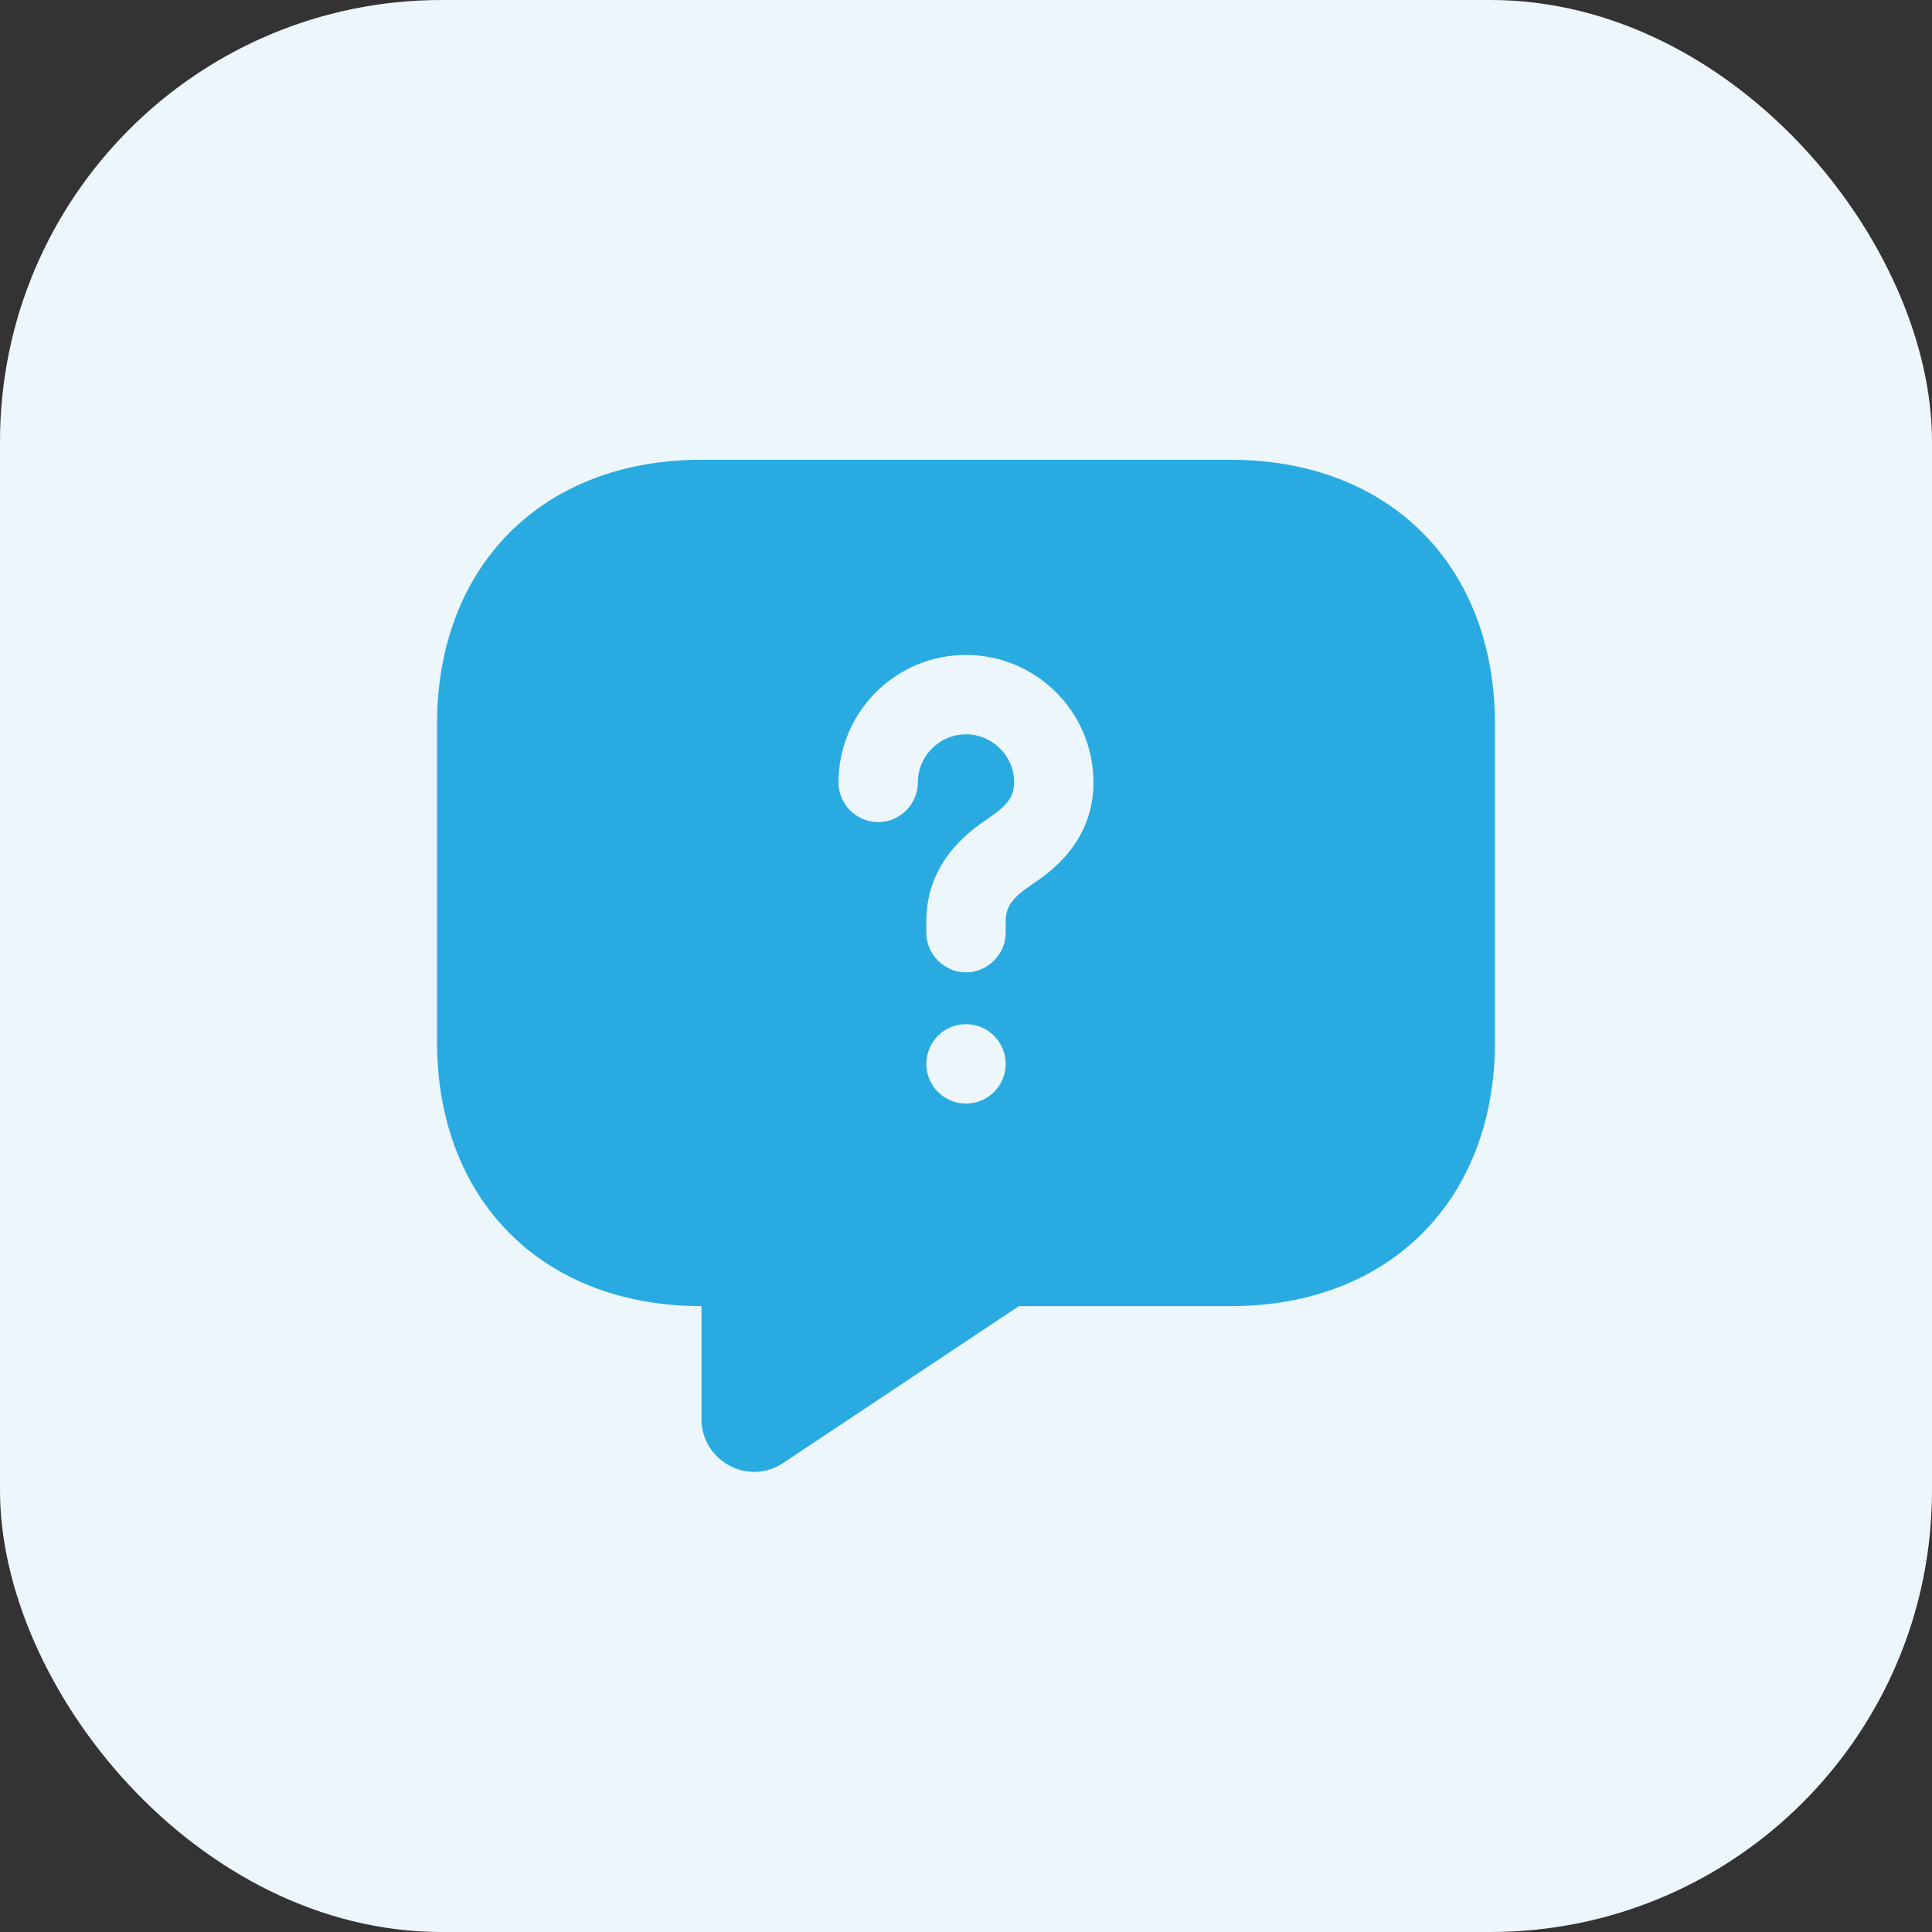
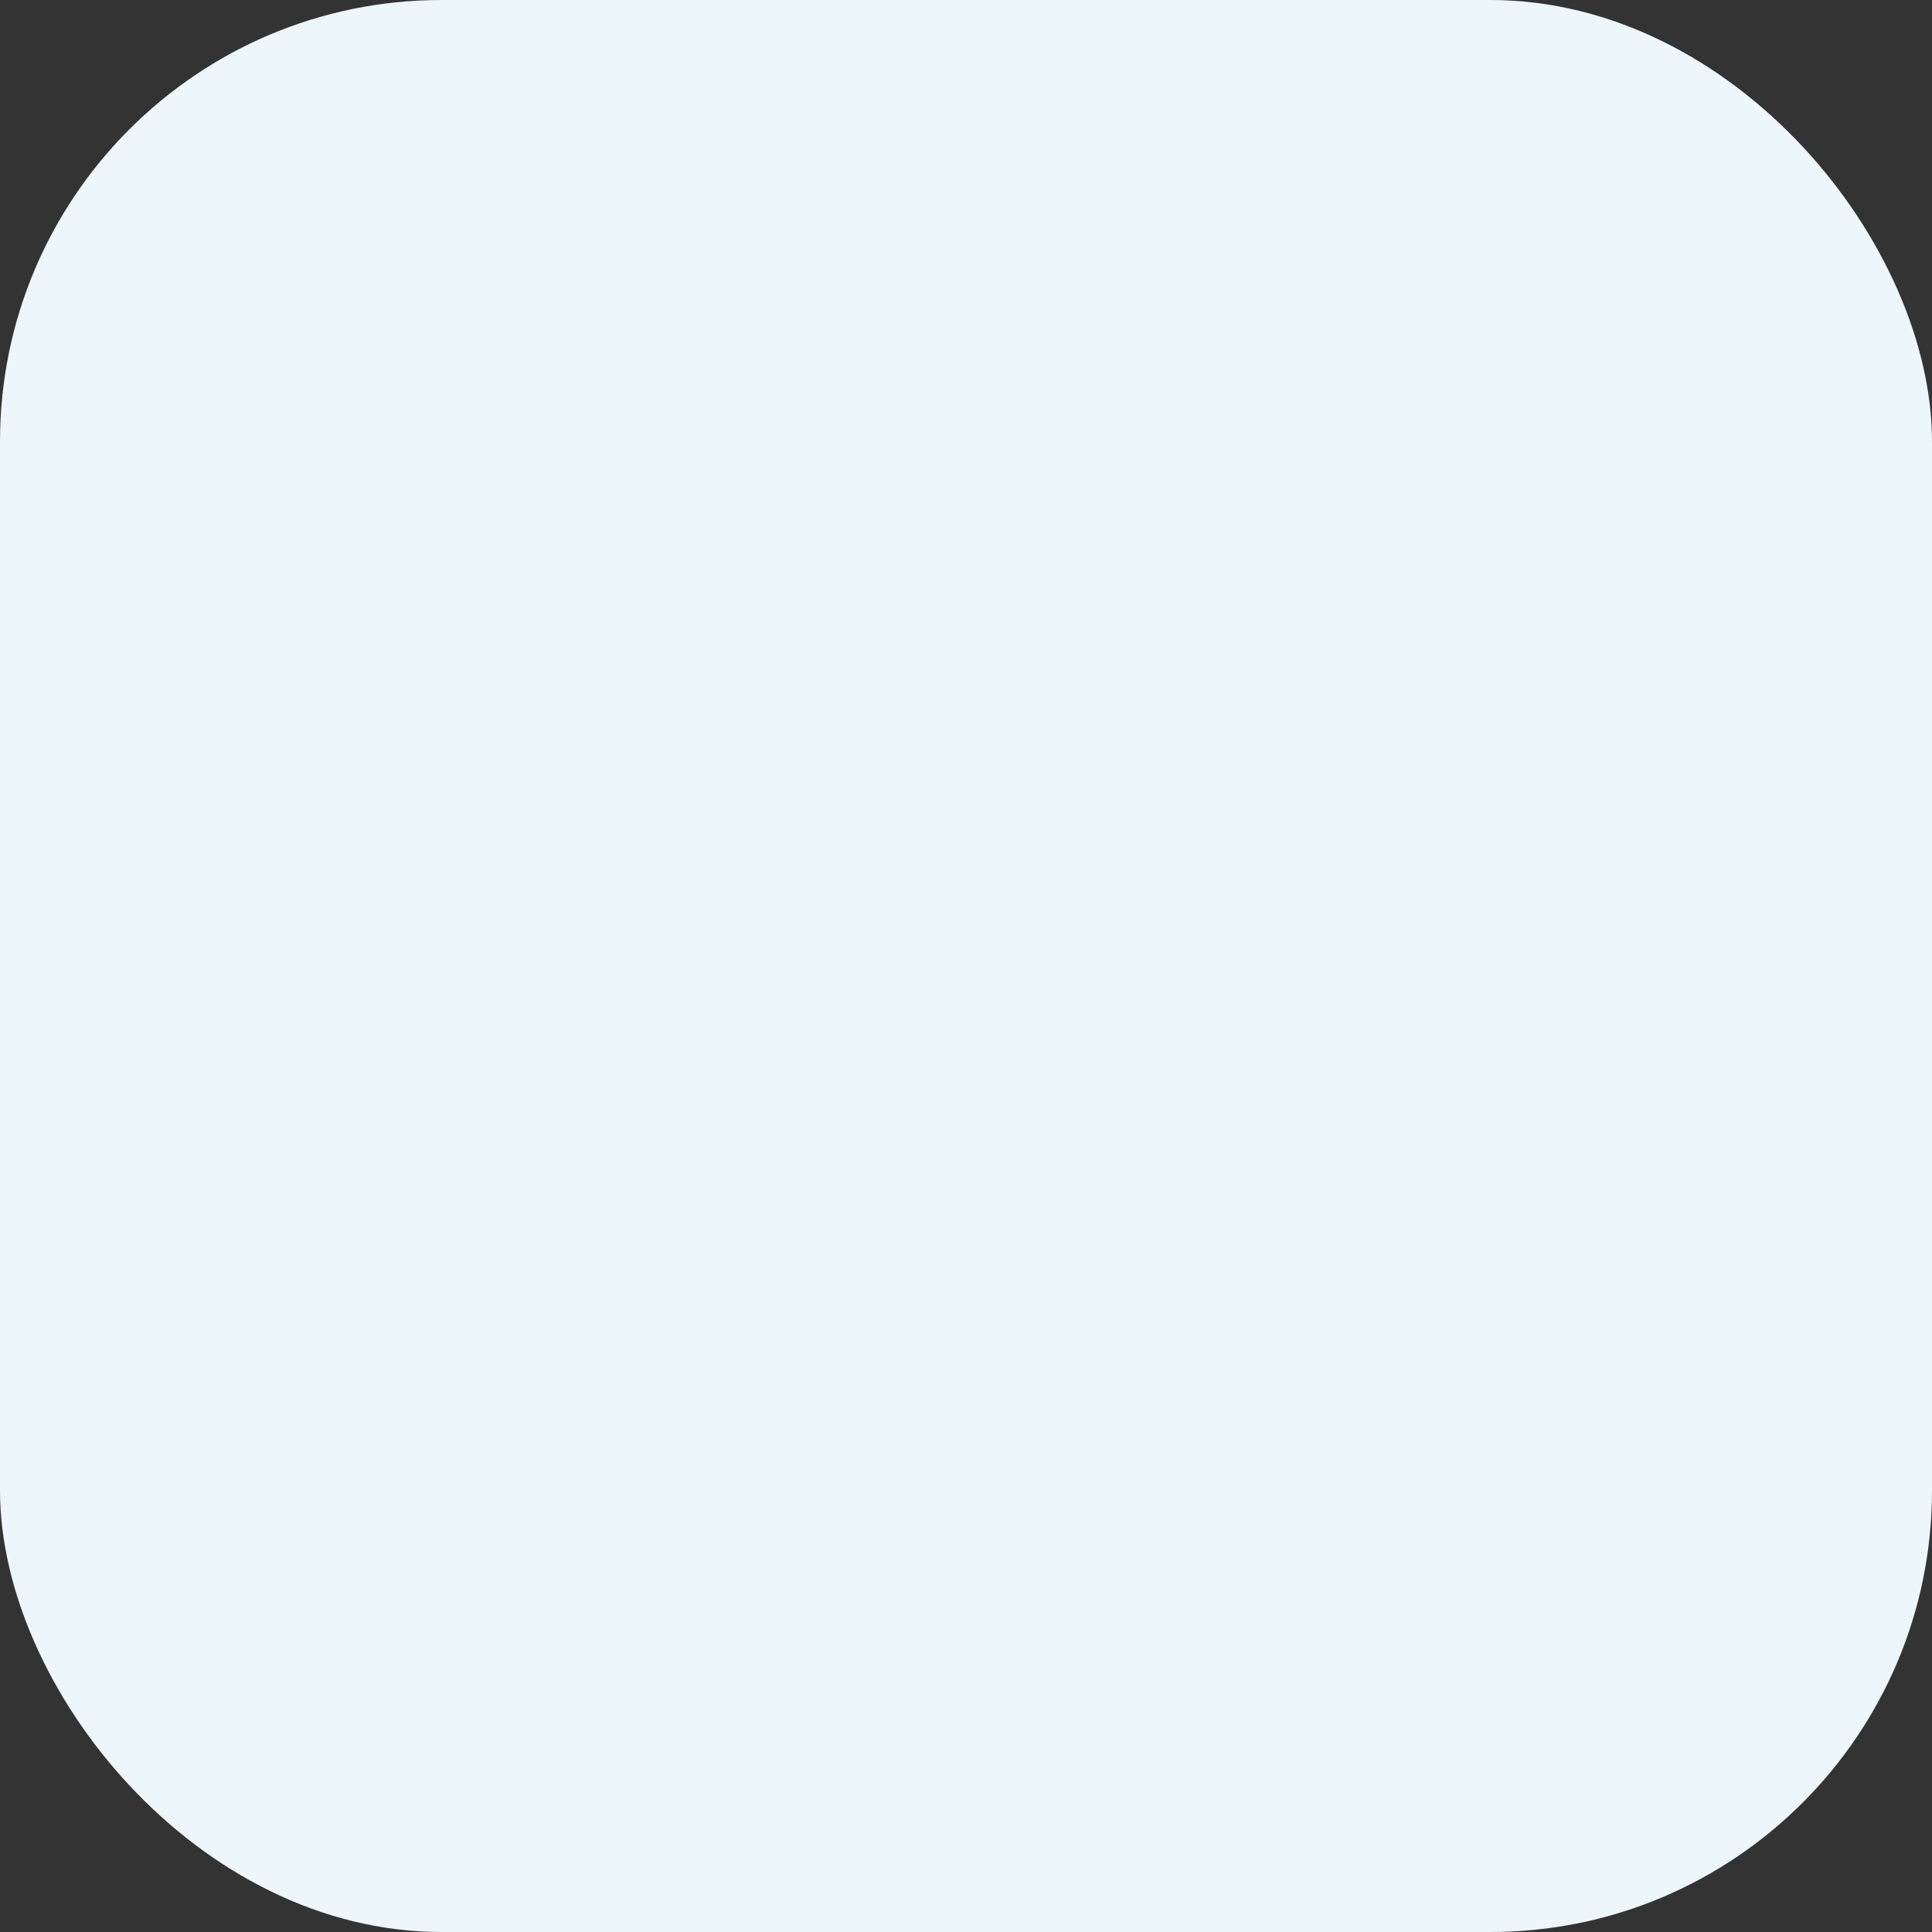
<svg xmlns="http://www.w3.org/2000/svg" width="35" height="35" viewBox="0 0 35 35" fill="none">
  <rect x="0" y="0" width="35" height="35" fill="#333333" stroke="none" />
  <rect width="35" height="35" rx="8" fill="#ECF6FB" />
-   <path d="M22.292 8.329H12.708C9.833 8.329 7.917 10.245 7.917 13.12V18.87C7.917 21.745 9.833 23.662 12.708 23.662V25.703C12.708 26.47 13.561 26.93 14.194 26.499L18.458 23.662H22.292C25.167 23.662 27.083 21.745 27.083 18.87V13.12C27.083 10.245 25.167 8.329 22.292 8.329ZM17.5 19.992C17.098 19.992 16.781 19.666 16.781 19.273C16.781 18.88 17.098 18.554 17.5 18.554C17.902 18.554 18.219 18.88 18.219 19.273C18.219 19.666 17.902 19.992 17.5 19.992ZM18.707 16.015C18.334 16.264 18.219 16.427 18.219 16.695V16.896C18.219 17.289 17.893 17.615 17.5 17.615C17.107 17.615 16.781 17.289 16.781 16.896V16.695C16.781 15.583 17.596 15.037 17.902 14.826C18.257 14.587 18.372 14.424 18.372 14.175C18.372 13.695 17.979 13.303 17.5 13.303C17.021 13.303 16.628 13.695 16.628 14.175C16.628 14.568 16.302 14.893 15.909 14.893C15.516 14.893 15.19 14.568 15.19 14.175C15.19 12.9 16.225 11.865 17.5 11.865C18.774 11.865 19.809 12.9 19.809 14.175C19.809 15.267 19.005 15.813 18.707 16.015Z" fill="#29ABE2" />
</svg>